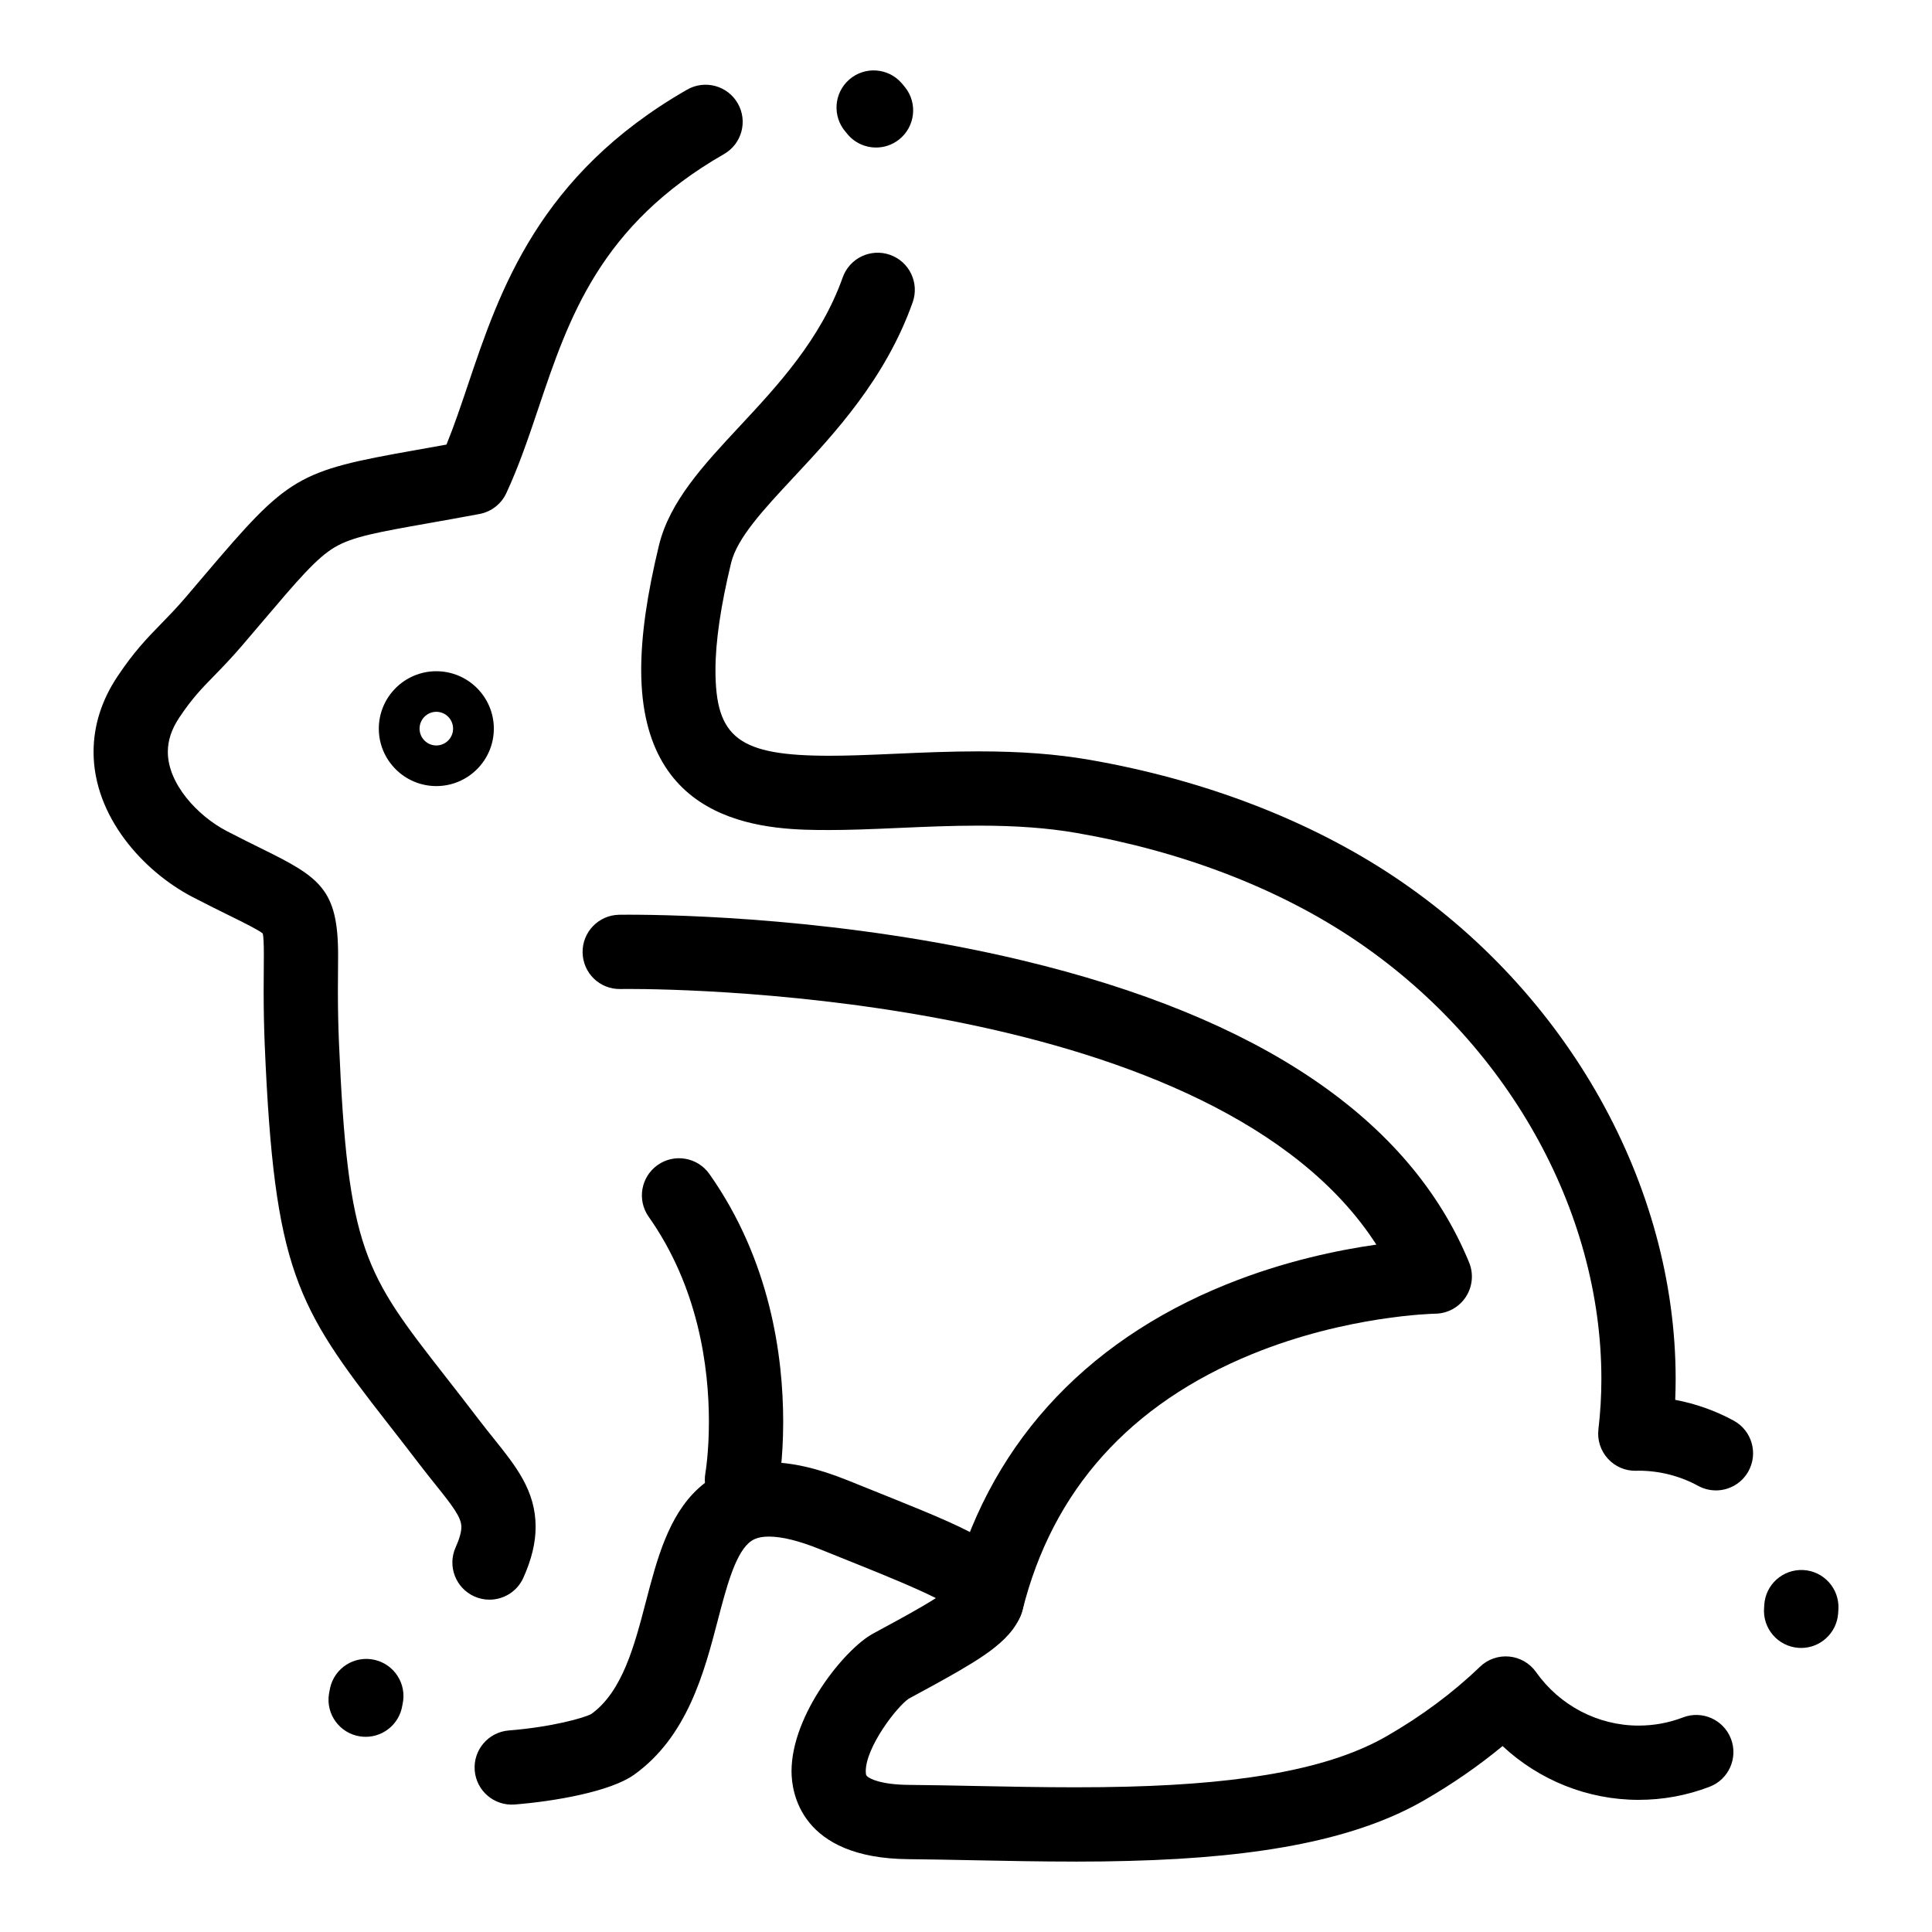
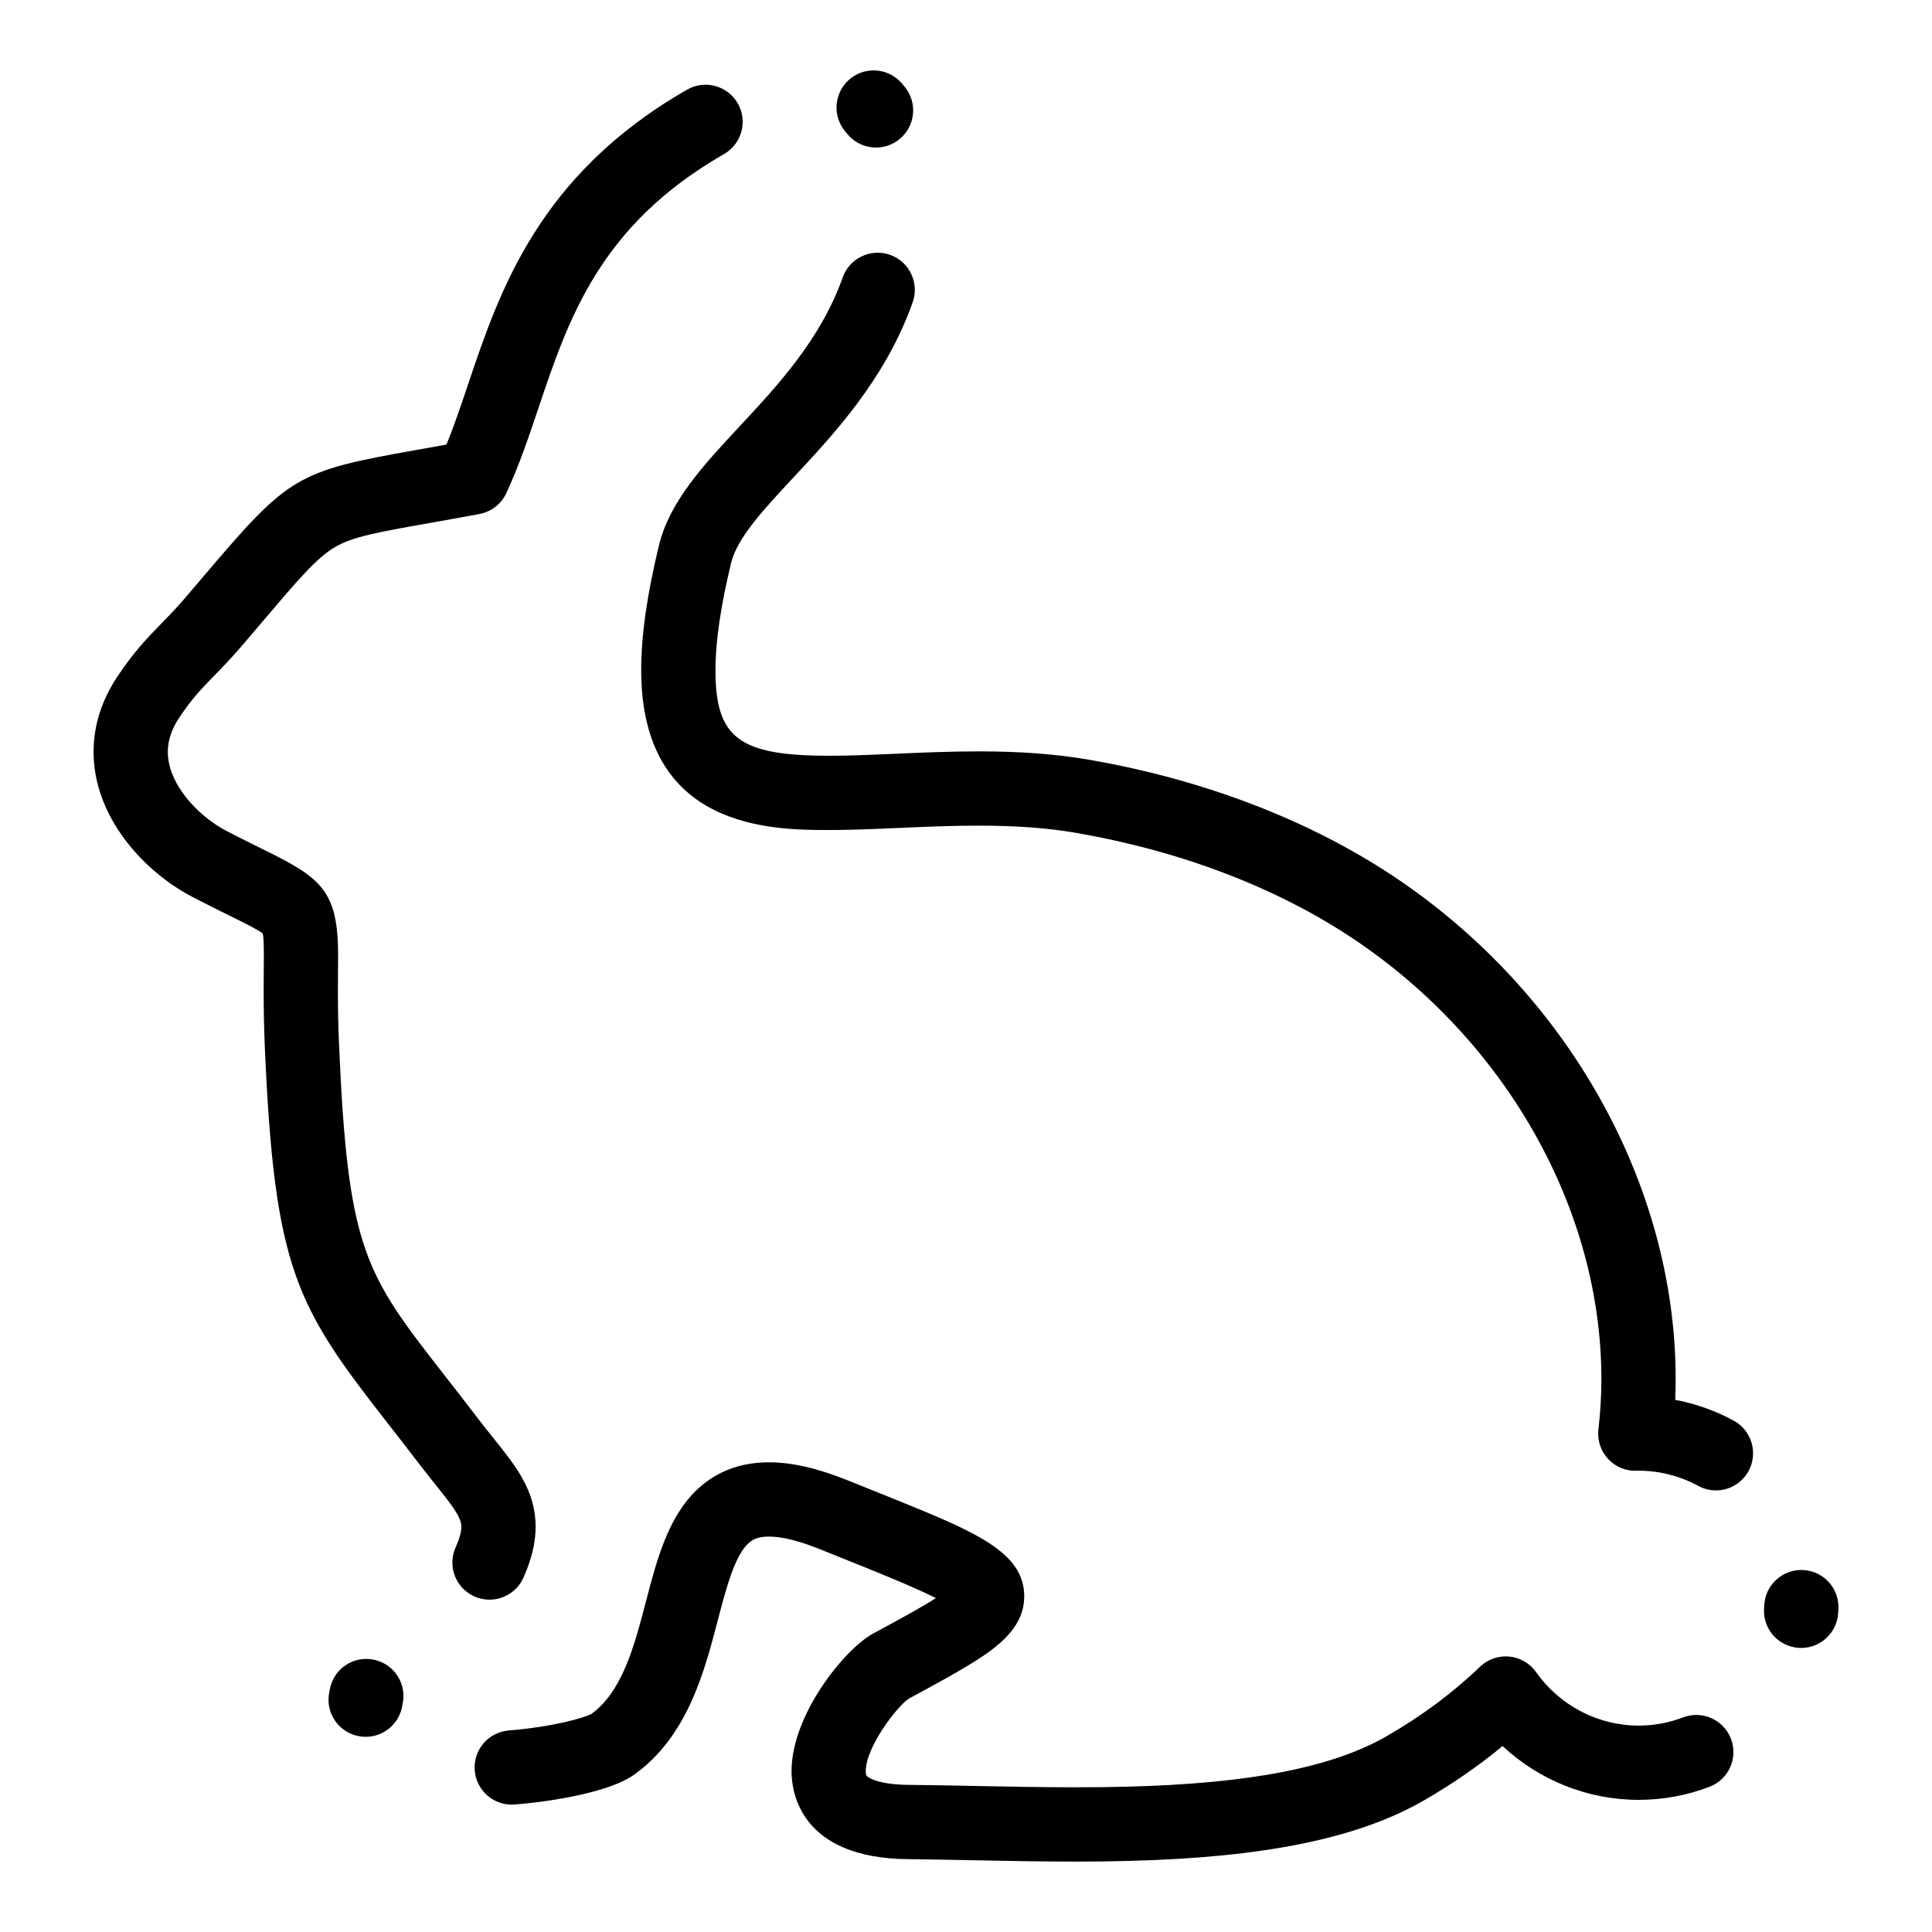
<svg xmlns="http://www.w3.org/2000/svg" fill="#000000" width="800px" height="800px" version="1.1" viewBox="144 144 512 512">
  <g>
    <path d="m428.95 637.34c-9.23 0-18.234-0.18-26.945-0.355-6.043-0.121-11.754-0.234-17.195-0.285-28.809-0.203-31.047-17.875-31.047-23.285 0-15.086 14.145-32.422 21.539-36.457 4.84-2.613 9.457-5.117 13.152-7.277 1.418-0.828 2.594-1.547 3.566-2.168-5.543-2.793-14.188-6.289-19.098-8.277-2.797-1.129-5.785-2.332-9-3.621l-2.715-1.09c-5.477-2.203-9.996-3.316-13.438-3.316-3.078 0-4.465 0.891-5.418 1.766-3.676 3.367-5.945 12.047-8.137 20.445-3.586 13.738-8.055 30.832-22.215 40.926-6.277 4.449-20.945 7.012-31.602 7.863-5.426 0.426-10.16-3.609-10.594-9.027-0.434-5.418 3.609-10.16 9.027-10.594 11.418-0.914 19.926-3.309 21.883-4.371 8.238-5.965 11.398-18.066 14.457-29.773 2.914-11.16 5.93-22.699 13.887-29.988 5.019-4.598 11.316-6.93 18.711-6.93 6.051 0 12.848 1.547 20.773 4.734l2.707 1.086c3.231 1.297 6.234 2.504 9.047 3.641 21.91 8.863 35.133 14.215 35.133 26.062 0 8.918-8.07 14.367-17.059 19.617-3.926 2.293-8.652 4.859-13.562 7.512-3.164 2.125-11.375 12.828-11.375 19.227 0 1.07 0.211 1.223 0.594 1.504 0.656 0.48 3.383 2.047 10.93 2.102 5.57 0.047 11.336 0.164 17.438 0.285 8.609 0.172 17.516 0.352 26.547 0.352 4.957 0 9.461-0.055 13.77-0.164 32.457-0.824 54.305-5.074 68.75-13.371 9.273-5.336 17.602-11.527 24.742-18.406 2.07-1.992 4.906-2.981 7.758-2.707 2.856 0.27 5.453 1.777 7.109 4.121 6.266 8.875 16.418 14.176 27.156 14.176 4.062 0 8.031-0.73 11.789-2.168 5.078-1.945 10.766 0.598 12.707 5.676 1.941 5.074-0.598 10.766-5.676 12.707-6.012 2.301-12.344 3.465-18.82 3.465-13.457 0-26.316-5.195-36.035-14.254-6.387 5.281-13.391 10.125-20.922 14.453-17.398 9.996-42.199 15.07-78.055 15.98-4.473 0.129-9.141 0.188-14.266 0.188zm-188.04-33.066c-0.504 0-1.016-0.039-1.531-0.117-5.371-0.84-9.043-5.871-8.203-11.242 0.086-0.547 0.188-1.086 0.309-1.617 1.199-5.301 6.465-8.629 11.77-7.426 5.301 1.199 8.625 6.469 7.426 11.77-0.023 0.102-0.043 0.207-0.059 0.312-0.758 4.852-4.945 8.32-9.711 8.32zm380.41-23.551c-0.254 0-0.508-0.012-0.762-0.031-5.418-0.414-9.477-5.144-9.059-10.562 0.02-0.246 0.035-0.496 0.047-0.746 0.285-5.43 4.914-9.582 10.344-9.309 5.43 0.285 9.594 4.918 9.309 10.344-0.02 0.406-0.047 0.812-0.078 1.215-0.398 5.164-4.711 9.09-9.801 9.09zm-347.6-12.793c-1.348 0-2.715-0.277-4.023-0.863-4.957-2.227-7.176-8.047-4.949-13.004 1.008-2.246 1.52-4.07 1.52-5.418 0-2.527-2.336-5.562-6.816-11.148-1.273-1.59-2.719-3.391-4.223-5.359-3.082-4.039-5.856-7.59-8.531-11.02-24.203-31-30.012-40.586-32.543-100.23-0.195-4.82-0.285-9.363-0.285-14.316 0-2.109 0.016-4.004 0.031-5.719 0.012-1.363 0.023-2.606 0.023-3.742 0-2.961-0.094-4.879-0.281-5.715-1.16-0.969-5.016-2.871-8.75-4.711-2.684-1.324-6.019-2.969-9.922-4.996-13.039-6.809-26.176-21.32-26.176-38.41 0-6.977 2.133-13.715 6.344-20.027 4.418-6.617 7.856-10.141 11.496-13.875 1.988-2.035 4.039-4.141 6.523-7.031 1.832-2.144 3.535-4.152 5.121-6.016 22.277-26.227 24.363-27.461 55.82-33.039 2.512-0.445 5.242-0.93 8.223-1.473 2.039-5.012 3.856-10.402 5.75-16.035 8.316-24.707 18.668-55.457 58.012-78.023 4.715-2.703 10.727-1.074 13.43 3.641s1.074 10.727-3.641 13.43c-32.867 18.848-41.145 43.441-49.152 67.227-2.664 7.918-5.184 15.395-8.543 22.629-1.34 2.883-3.988 4.941-7.113 5.527-5.133 0.961-9.594 1.754-13.531 2.449-13.398 2.375-20.125 3.57-24.84 6.371-4.844 2.879-9.715 8.613-19.418 20.035-1.594 1.879-3.312 3.898-5.172 6.074-2.906 3.383-5.285 5.824-7.383 7.973-3.371 3.453-5.805 5.953-9.211 11.051-2.043 3.062-3.035 6.043-3.035 9.105 0 8.414 7.84 16.914 15.586 20.957 3.699 1.922 6.797 3.449 9.531 4.797 15.199 7.492 20.008 10.691 20.008 28.078 0 1.191-0.012 2.488-0.023 3.91-0.016 1.664-0.031 3.508-0.031 5.551 0 4.68 0.086 8.969 0.27 13.5 2.359 55.59 6.848 61.332 28.391 88.93 2.586 3.312 5.516 7.062 8.656 11.18 1.363 1.785 2.676 3.422 3.945 5.004 5.977 7.457 11.137 13.898 11.137 23.457 0 4.203-1.062 8.609-3.242 13.473-1.633 3.656-5.223 5.82-8.98 5.82zm325.01-28.961c-1.594 0-3.207-0.387-4.703-1.203-4.816-2.629-10.277-4.016-15.793-4.016l-0.668 0.02c-2.879 0.055-5.578-1.121-7.488-3.231-1.91-2.109-2.816-4.941-2.481-7.769 0.52-4.371 0.785-8.859 0.785-13.34 0-44.895-25.23-89.613-65.84-116.71-20.234-13.492-45.531-23.164-73.156-27.965-7.684-1.332-15.98-1.953-26.109-1.953-7.148 0-14.207 0.309-21.031 0.609-3.656 0.16-7.113 0.312-10.547 0.418-2.941 0.09-5.512 0.137-7.856 0.137-14.938 0-49.918 0-49.918-42.406 0-9.156 1.539-19.957 4.703-33.023 2.836-11.664 11.828-21.309 21.352-31.523 10.09-10.824 21.527-23.094 27.344-39.488 1.816-5.121 7.441-7.801 12.562-5.984 5.121 1.816 7.801 7.441 5.984 12.566-7.18 20.242-20.66 34.707-31.496 46.324-8.051 8.637-15.004 16.094-16.621 22.746-2.754 11.359-4.148 20.91-4.148 28.379 0 18.051 6.219 22.727 30.238 22.727 2.141 0 4.512-0.043 7.254-0.125 3.305-0.102 6.695-0.25 10.285-0.41 7.039-0.309 14.316-0.629 21.898-0.629 11.285 0 20.648 0.715 29.477 2.242 30.305 5.269 58.215 15.98 80.707 30.98 46.016 30.703 74.602 81.699 74.602 133.09 0 1.848-0.039 3.699-0.113 5.543 5.414 1.016 10.66 2.875 15.504 5.516 4.769 2.602 6.527 8.578 3.926 13.352-1.789 3.281-5.168 5.133-8.652 5.133zm-222.57-355.87c-2.902 0-5.773-1.277-7.715-3.727-0.109-0.141-0.227-0.277-0.344-0.414-3.566-4.102-3.133-10.316 0.965-13.883 4.102-3.566 10.316-3.133 13.883 0.965 0.312 0.359 0.617 0.727 0.918 1.102 3.375 4.258 2.66 10.445-1.598 13.824-1.809 1.438-3.965 2.133-6.109 2.133z" />
-     <path d="m259.63 352.32c-8.402 0-15.242-6.828-15.242-15.219s6.836-15.219 15.242-15.219c8.402 0 15.242 6.828 15.242 15.219s-6.84 15.219-15.242 15.219zm0-19.684c-2.449 0-4.441 2-4.441 4.461 0 2.461 1.992 4.461 4.441 4.461 2.449 0 4.441-2 4.441-4.461 0-2.457-1.992-4.461-4.441-4.461z" />
-     <path d="m340.64 545.92c-0.582 0-1.172-0.051-1.766-0.16-5.34-0.969-8.891-6.078-7.934-11.418 0.035-0.211 0.93-5.512 0.93-13.555 0-14.461-2.769-35.625-15.961-54.328-3.133-4.441-2.07-10.578 2.371-13.715 4.441-3.133 10.578-2.07 13.715 2.371 16.168 22.918 19.559 48.363 19.559 65.672 0 10.07-1.191 16.762-1.242 17.043-0.859 4.758-5.004 8.09-9.672 8.09z" />
-     <path d="m405.44 578.19c-0.789 0-1.594-0.094-2.394-0.297-5.273-1.316-8.477-6.66-7.16-11.934 9.48-37.926 34.805-66.152 73.234-81.625 15.113-6.086 29.398-9.051 39.625-10.496-42.305-65.746-181.57-67.754-198.17-67.754-1.367 0-2.117 0.012-2.168 0.016-5.477 0.105-9.91-4.227-10.012-9.66-0.098-5.434 4.223-9.914 9.656-10.02 0 0 0.879-0.016 2.527-0.016 12.59 0 57.312 0.871 104.21 12.078 62.992 15.055 102.88 41.996 118.54 80.078 1.242 3.019 0.906 6.453-0.895 9.176-1.801 2.723-4.836 4.371-8.098 4.406-0.215 0.004-23.359 0.449-48.434 10.676-32.477 13.25-52.977 36.102-60.93 67.914-1.117 4.473-5.129 7.457-9.539 7.457z" />
  </g>
</svg>